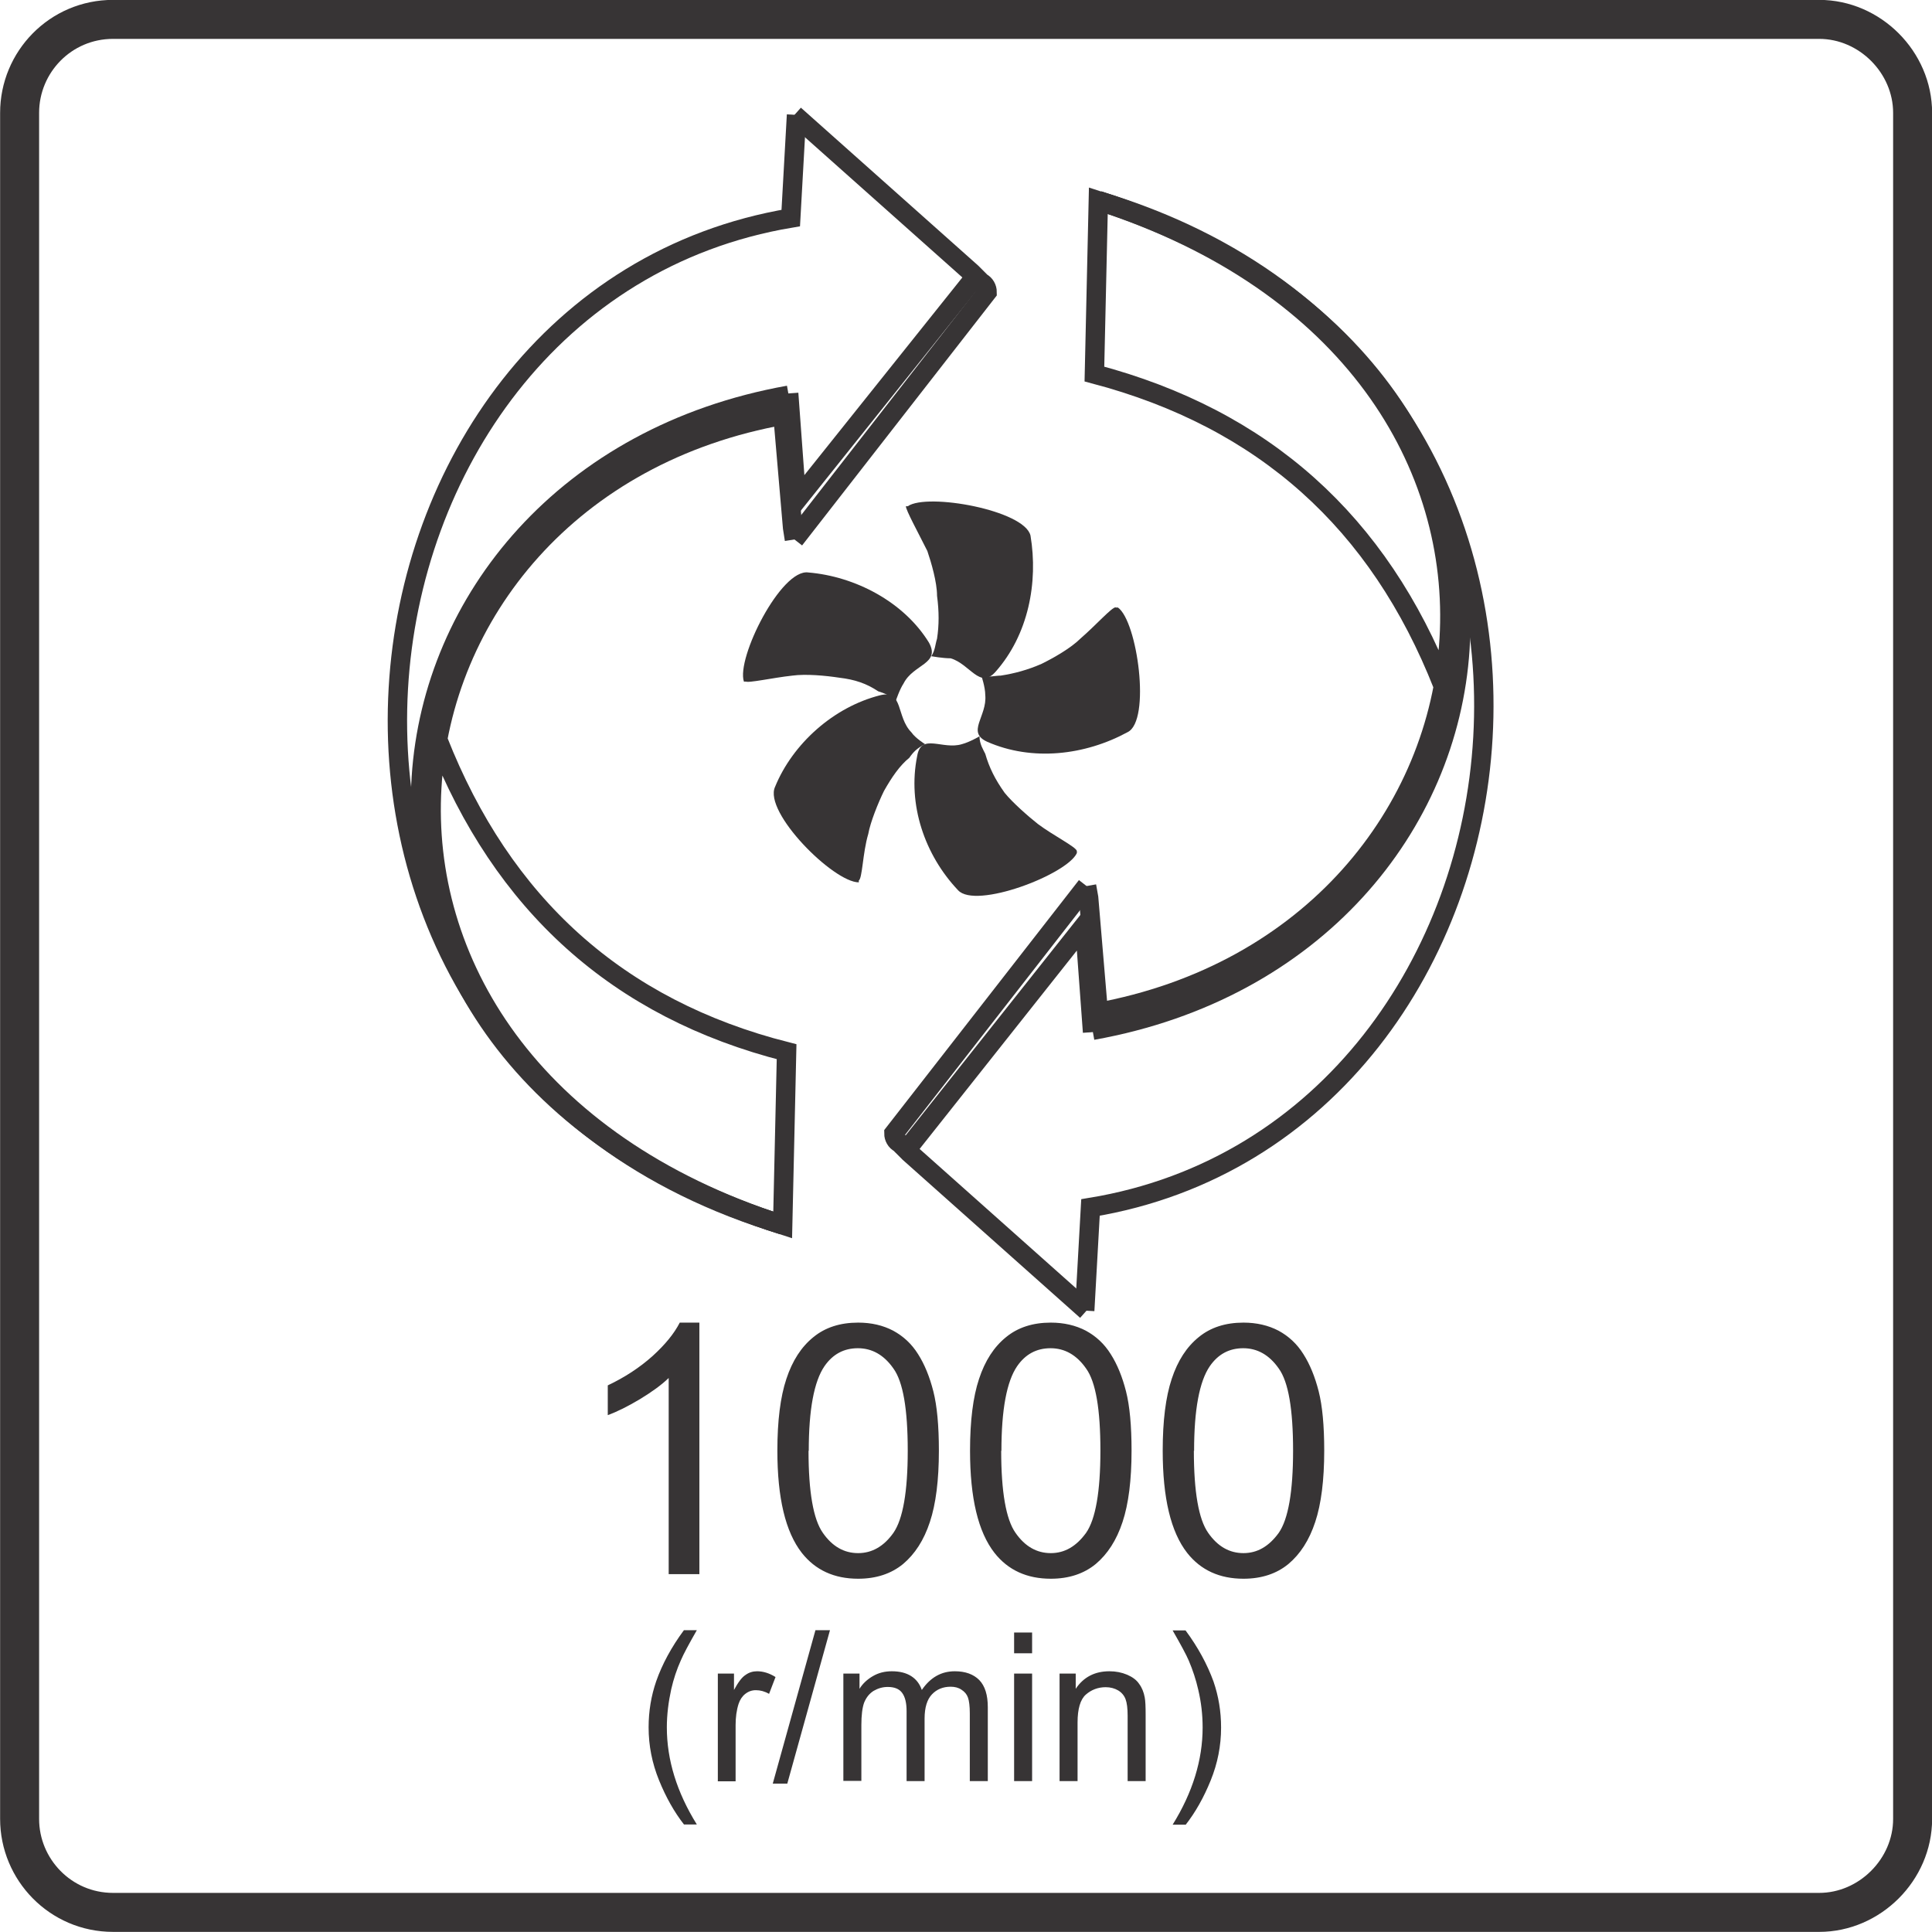
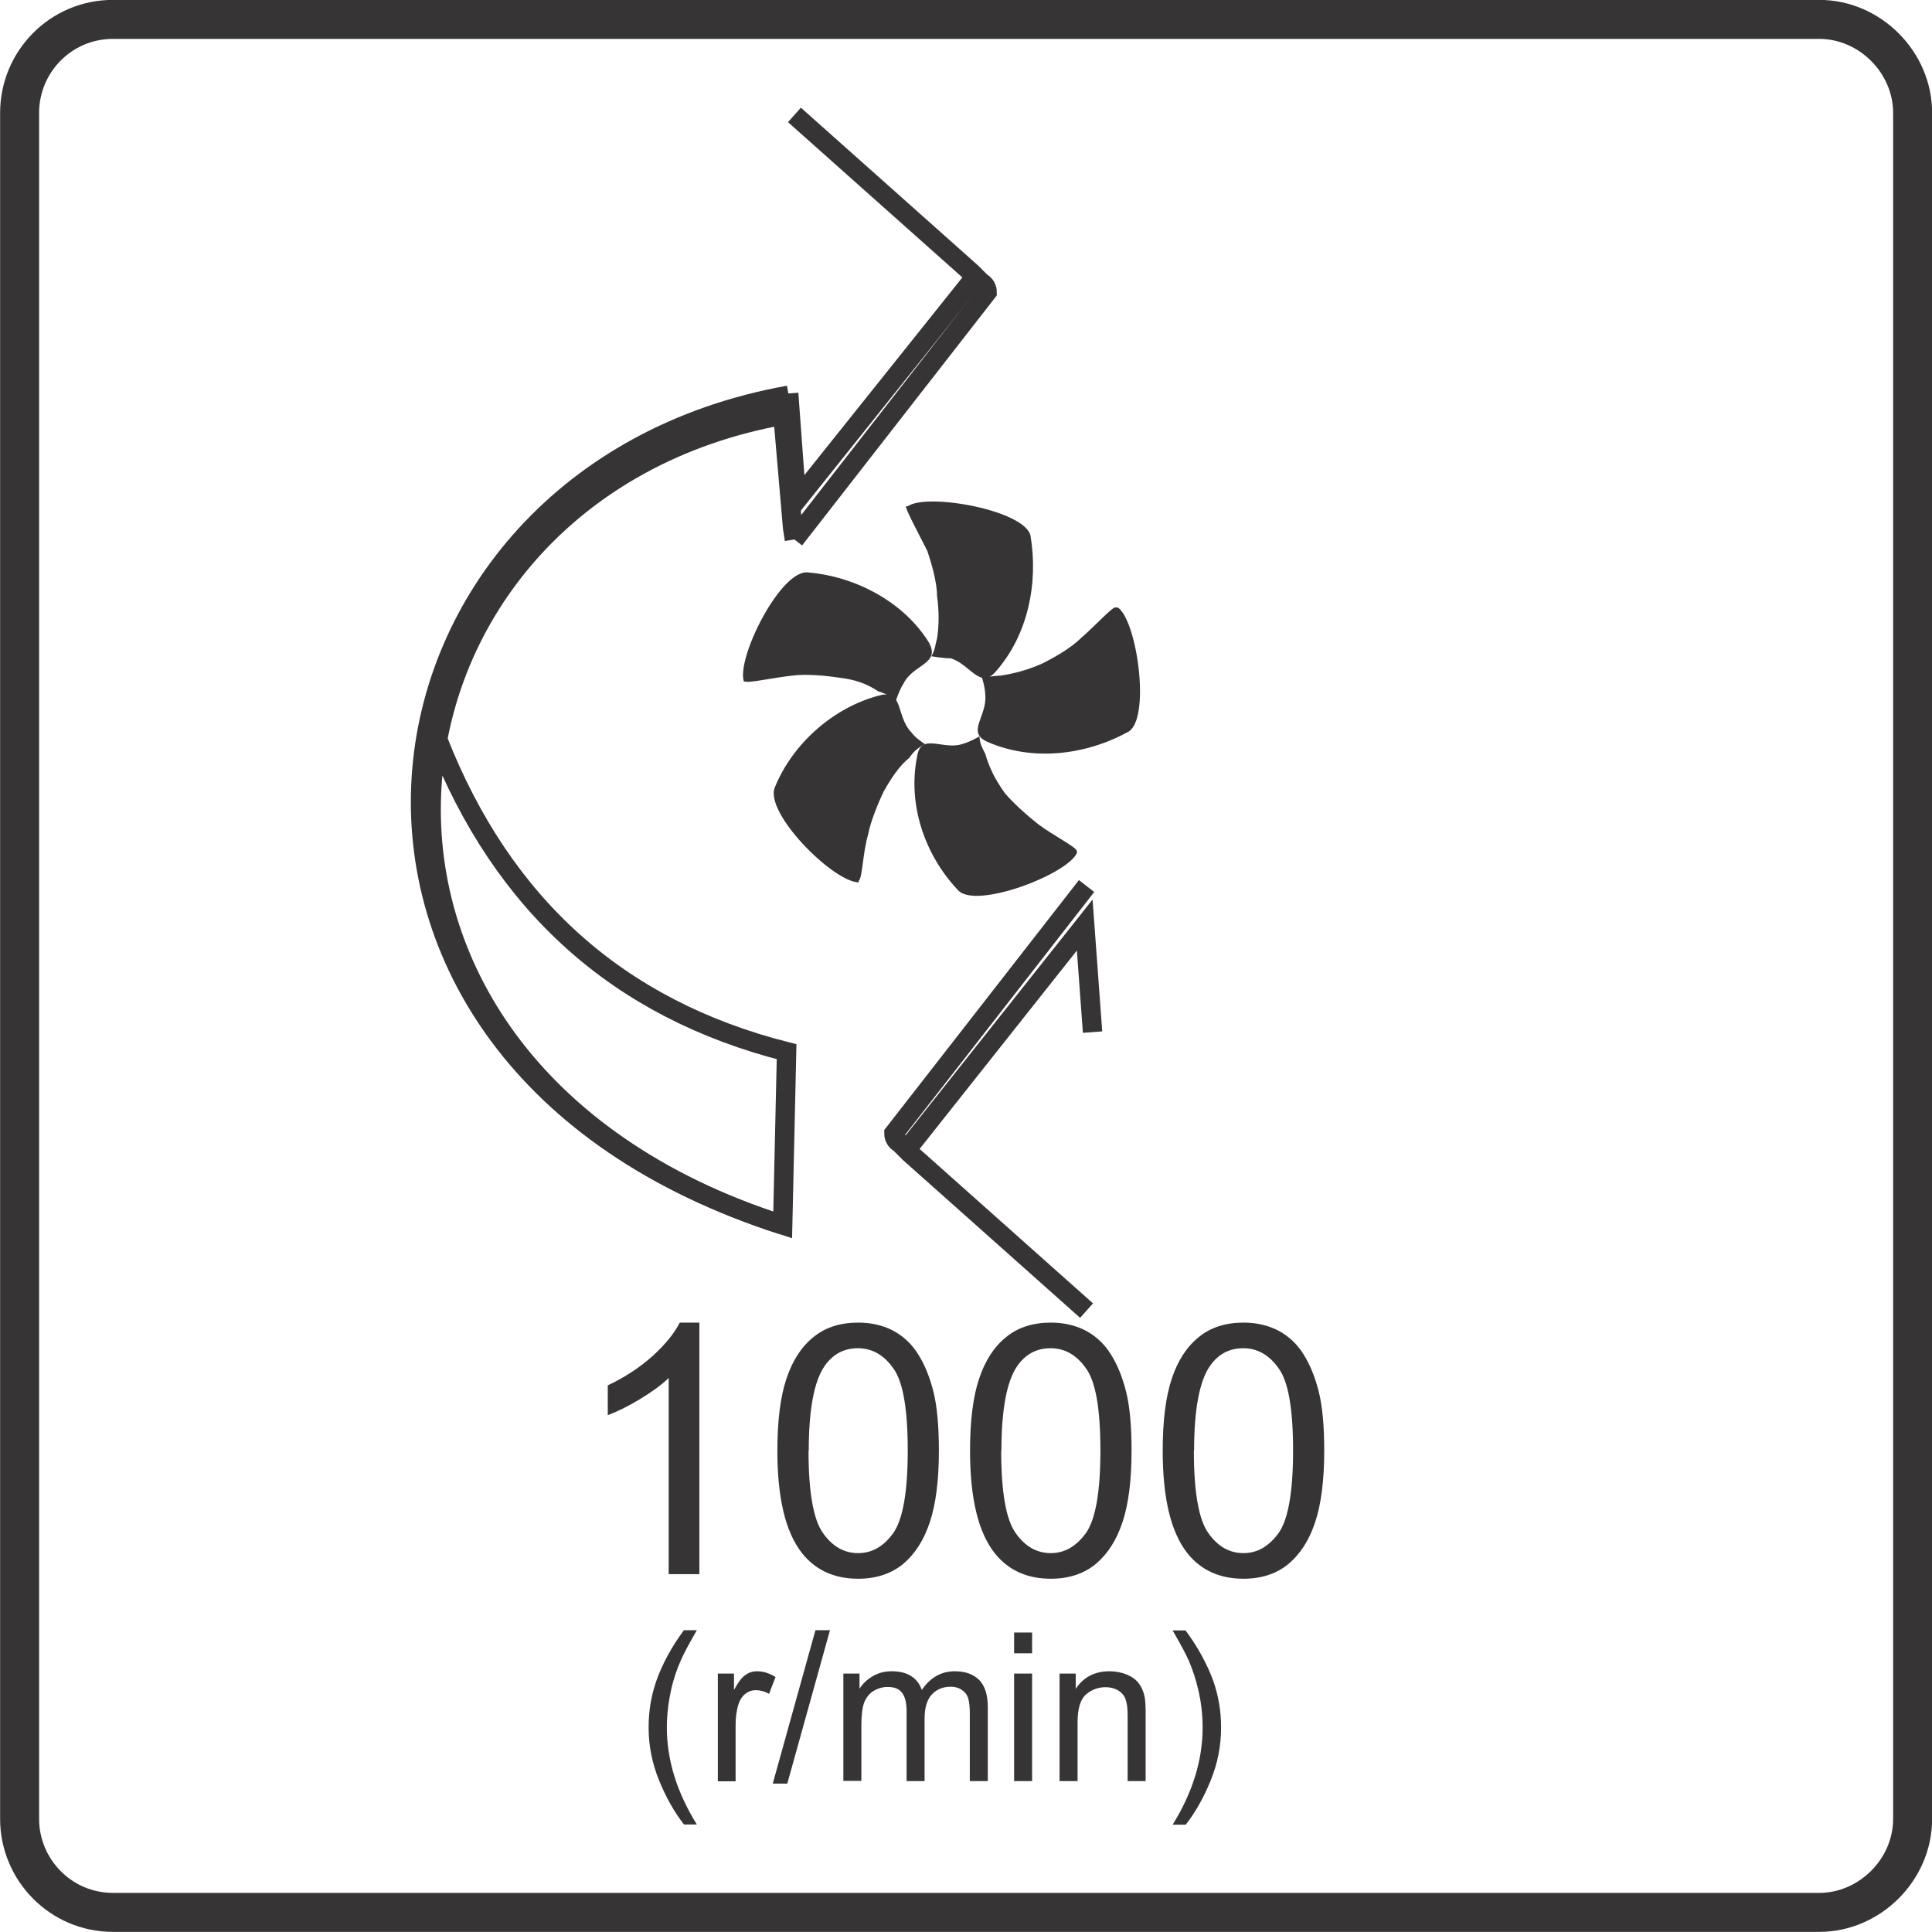
<svg xmlns="http://www.w3.org/2000/svg" xml:space="preserve" width="9.92mm" height="9.92mm" version="1.1" style="shape-rendering:geometricPrecision; text-rendering:geometricPrecision; image-rendering:optimizeQuality; fill-rule:evenodd; clip-rule:evenodd" viewBox="0 0 83.73 83.73">
  <defs>
    <style type="text/css">
   
    .str0 {stroke:#373435;stroke-width:1.69;stroke-miterlimit:22.926}
    .str1 {stroke:#373435;stroke-width:0.84;stroke-miterlimit:22.926}
    .fil0 {fill:none}
    .fil2 {fill:#373435}
    .fil1 {fill:#373435;fill-rule:nonzero}
   
  </style>
  </defs>
  <g id="Layer_x0020_1">
    <g id="_2397052208320">
      <path class="fil0 str0" d="M4.9 0.84l73.94 0c2.2,0 4.05,1.86 4.05,4.05l0 73.94c0,2.2 -1.86,4.05 -4.05,4.05l-73.94 0c-2.28,0 -4.05,-1.86 -4.05,-4.05l0 -73.94c0,-2.2 1.77,-4.05 4.05,-4.05z" />
      <path class="fil1" d="M30.3 68.22l-1.32 0 0 -8.5c-0.32,0.31 -0.74,0.61 -1.25,0.92 -0.52,0.31 -0.98,0.54 -1.39,0.69l0 -1.29c0.74,-0.35 1.38,-0.77 1.94,-1.27 0.55,-0.5 0.94,-0.98 1.18,-1.45l0.85 0 0 10.91zm3.39 -5.36c0,-1.28 0.13,-2.32 0.39,-3.1 0.26,-0.79 0.65,-1.39 1.17,-1.81 0.51,-0.42 1.16,-0.63 1.94,-0.63 0.58,0 1.08,0.12 1.52,0.35 0.44,0.24 0.8,0.57 1.08,1.02 0.28,0.44 0.5,0.98 0.66,1.61 0.16,0.63 0.24,1.49 0.24,2.57 0,1.27 -0.13,2.31 -0.39,3.09 -0.26,0.79 -0.65,1.39 -1.16,1.82 -0.51,0.42 -1.16,0.64 -1.95,0.64 -1.03,0 -1.85,-0.37 -2.44,-1.12 -0.71,-0.91 -1.06,-2.38 -1.06,-4.43zm1.35 0.01c0,1.79 0.21,2.98 0.62,3.56 0.41,0.59 0.92,0.88 1.53,0.88 0.61,0 1.12,-0.3 1.53,-0.88 0.41,-0.59 0.62,-1.78 0.62,-3.56 0,-1.79 -0.2,-2.98 -0.62,-3.56 -0.41,-0.59 -0.93,-0.88 -1.54,-0.88 -0.61,0 -1.09,0.26 -1.45,0.78 -0.45,0.66 -0.68,1.88 -0.68,3.67zm7 -0.01c0,-1.28 0.13,-2.32 0.39,-3.1 0.26,-0.79 0.65,-1.39 1.17,-1.81 0.51,-0.42 1.16,-0.63 1.94,-0.63 0.57,0 1.08,0.12 1.52,0.35 0.44,0.24 0.8,0.57 1.08,1.02 0.28,0.44 0.5,0.98 0.66,1.61 0.16,0.63 0.24,1.49 0.24,2.57 0,1.27 -0.13,2.31 -0.39,3.09 -0.26,0.79 -0.65,1.39 -1.16,1.82 -0.51,0.42 -1.16,0.64 -1.95,0.64 -1.03,0 -1.85,-0.37 -2.44,-1.12 -0.71,-0.91 -1.06,-2.38 -1.06,-4.43zm1.35 0.01c0,1.79 0.21,2.98 0.62,3.56 0.41,0.59 0.92,0.88 1.53,0.88 0.61,0 1.11,-0.3 1.53,-0.88 0.41,-0.59 0.62,-1.78 0.62,-3.56 0,-1.79 -0.2,-2.98 -0.62,-3.56 -0.41,-0.59 -0.93,-0.88 -1.54,-0.88 -0.61,0 -1.09,0.26 -1.45,0.78 -0.45,0.66 -0.68,1.88 -0.68,3.67zm7 -0.01c0,-1.28 0.13,-2.32 0.39,-3.1 0.26,-0.79 0.65,-1.39 1.17,-1.81 0.51,-0.42 1.16,-0.63 1.94,-0.63 0.57,0 1.08,0.12 1.52,0.35 0.44,0.24 0.8,0.57 1.08,1.02 0.28,0.44 0.5,0.98 0.66,1.61 0.16,0.63 0.24,1.49 0.24,2.57 0,1.27 -0.13,2.31 -0.39,3.09 -0.26,0.79 -0.65,1.39 -1.16,1.82 -0.51,0.42 -1.16,0.64 -1.95,0.64 -1.03,0 -1.85,-0.37 -2.44,-1.12 -0.71,-0.91 -1.06,-2.38 -1.06,-4.43zm1.35 0.01c0,1.79 0.21,2.98 0.62,3.56 0.41,0.59 0.92,0.88 1.53,0.88 0.61,0 1.11,-0.3 1.53,-0.88 0.41,-0.59 0.62,-1.78 0.62,-3.56 0,-1.79 -0.2,-2.98 -0.62,-3.56 -0.41,-0.59 -0.93,-0.88 -1.54,-0.88 -0.61,0 -1.09,0.26 -1.45,0.78 -0.45,0.66 -0.68,1.88 -0.68,3.67z" />
      <path class="fil2" d="M39.25 21.94c0,0 0,0 0.09,0 0.84,-0.59 5.06,0.17 5.32,1.27 0.34,2.03 -0.09,4.3 -1.52,5.91 -0.68,0.76 -1.1,-0.34 -1.94,-0.59 -0.34,0 -0.84,-0.09 -0.84,-0.09 0.17,-0.25 0.17,-0.51 0.25,-0.76 0.09,-0.59 0.09,-1.18 0,-1.86 0,-0.59 -0.25,-1.44 -0.42,-1.94 -0.42,-0.84 -0.93,-1.77 -0.93,-1.94l-0 0z" />
      <path class="fil2" d="M48.36 26.33c0,0 0.09,0 0.09,0 0.84,0.59 1.44,4.9 0.42,5.4 -1.86,1.01 -4.14,1.27 -6.08,0.42 -0.93,-0.42 0,-1.1 -0.09,-2.03 0,-0.34 -0.17,-0.84 -0.17,-0.84 0.34,0.09 0.59,0 0.84,0 0.59,-0.09 1.18,-0.25 1.77,-0.51 0.51,-0.25 1.27,-0.68 1.69,-1.1 0.68,-0.59 1.35,-1.35 1.52,-1.35l0 0z" />
      <path class="fil2" d="M46.67 36.88c0,0 0,0.09 0,0.09 -0.42,0.93 -4.39,2.45 -5.15,1.61 -1.44,-1.52 -2.2,-3.71 -1.77,-5.82 0.17,-1.01 1.1,-0.25 1.94,-0.51 0.34,-0.09 0.76,-0.34 0.76,-0.34 0,0.34 0.17,0.59 0.25,0.76 0.17,0.59 0.42,1.1 0.84,1.69 0.34,0.42 1.01,1.01 1.44,1.35 0.68,0.51 1.69,1.01 1.69,1.18l-0 -0z" />
      <path class="fil2" d="M37.22 38.15c0,0 0,0.09 0,0.09 -1.1,0 -4.14,-3.04 -3.63,-4.14 0.76,-1.86 2.53,-3.46 4.56,-3.97 1.01,-0.25 0.68,0.93 1.35,1.61 0.17,0.25 0.59,0.51 0.59,0.51 -0.34,0.17 -0.51,0.34 -0.68,0.59 -0.42,0.34 -0.76,0.84 -1.1,1.44 -0.25,0.51 -0.59,1.35 -0.68,1.86 -0.25,0.84 -0.25,1.94 -0.42,2.03l-0 -0z" />
      <path class="fil2" d="M32.33 29.54c0,0 -0.09,0 -0.09,0 -0.34,-1.01 1.61,-4.9 2.79,-4.73 2.03,0.17 4.14,1.27 5.23,3.04 0.51,0.93 -0.68,0.93 -1.1,1.77 -0.17,0.25 -0.34,0.76 -0.34,0.76 -0.25,-0.25 -0.51,-0.34 -0.76,-0.42 -0.51,-0.34 -1.01,-0.51 -1.69,-0.59 -0.59,-0.09 -1.44,-0.17 -2.03,-0.09 -0.84,0.09 -1.94,0.34 -2.03,0.25l-0 0z" />
      <path class="fil0 str1" d="M34.18 17.13c-19.33,3.46 -23.04,28.7 -0.25,35.96" />
      <path class="fil0 str1" d="M34.01 17.98c-18.65,3.29 -22.11,28.02 -0.09,35.11l0.17 -7.51c-7.34,-1.86 -12.32,-6.41 -15.11,-13.5" />
      <polyline class="fil0 str1" points="34.18,17.05 34.52,21.69 42.28,11.98 " />
      <polyline class="fil0 str1" points="33.93,17.98 34.35,22.87 34.43,23.38 " />
      <path class="fil0 str1" d="M34.43 23.38l8.35 -10.72c0,-0.17 -0.09,-0.34 -0.25,-0.42l-0.42 -0.42 -7.68 -6.84" />
-       <path class="fil0 str1" d="M34.52 4.98l-0.25 4.47c-20.6,3.46 -24.64,36.38 -0.34,43.63" />
-       <path class="fil0 str1" d="M47.35 44.65c19.33,-3.46 23.04,-28.61 0.25,-35.96" />
-       <path class="fil0 str1" d="M47.51 43.89c18.65,-3.38 22.11,-28.11 0.09,-35.19l-0.17 7.51c7.34,1.94 12.32,6.41 15.11,13.5" />
      <polyline class="fil0 str1" points="47.35,44.73 47.01,40.09 39.25,49.88 " />
-       <polyline class="fil0 str1" points="47.6,43.89 47.18,38.91 47.09,38.4 " />
      <path class="fil0 str1" d="M47.09 38.4l-8.35 10.72c0,0.17 0.09,0.34 0.25,0.42l0.42 0.42 7.68 6.84" />
-       <path class="fil0 str1" d="M47.01 56.8l0.25 -4.47c20.6,-3.38 24.64,-36.38 0.34,-43.63" />
      <path class="fil1" d="M29.65 79.08c-0.43,-0.55 -0.79,-1.19 -1.09,-1.93 -0.3,-0.74 -0.45,-1.5 -0.45,-2.29 0,-0.7 0.11,-1.36 0.33,-2 0.26,-0.74 0.66,-1.48 1.2,-2.21l0.56 0c-0.35,0.61 -0.58,1.04 -0.69,1.3 -0.18,0.4 -0.32,0.82 -0.42,1.26 -0.12,0.55 -0.19,1.1 -0.19,1.65 0,1.41 0.43,2.81 1.3,4.21l-0.56 0zm1.46 -1.89l0 -4.66 0.7 0 0 0.71c0.18,-0.33 0.34,-0.55 0.5,-0.65 0.15,-0.11 0.32,-0.16 0.5,-0.16 0.26,0 0.53,0.08 0.8,0.25l-0.28 0.73c-0.19,-0.11 -0.38,-0.16 -0.57,-0.16 -0.17,0 -0.32,0.05 -0.46,0.16 -0.13,0.1 -0.23,0.25 -0.29,0.43 -0.09,0.28 -0.13,0.59 -0.13,0.92l0 2.44 -0.78 0zm2.38 0.11l1.85 -6.65 0.63 0 -1.85 6.65 -0.63 0zm3.06 -0.11l0 -4.66 0.7 0 0 0.66c0.14,-0.23 0.34,-0.41 0.58,-0.55 0.24,-0.14 0.51,-0.21 0.82,-0.21 0.34,0 0.62,0.07 0.84,0.21 0.22,0.14 0.37,0.34 0.46,0.6 0.37,-0.54 0.84,-0.81 1.43,-0.81 0.46,0 0.81,0.13 1.06,0.38 0.25,0.26 0.37,0.65 0.37,1.18l0 3.2 -0.78 0 0 -2.94c0,-0.31 -0.03,-0.54 -0.08,-0.68 -0.05,-0.14 -0.14,-0.25 -0.28,-0.34 -0.13,-0.09 -0.29,-0.13 -0.47,-0.13 -0.33,0 -0.6,0.11 -0.81,0.33 -0.21,0.22 -0.32,0.57 -0.32,1.05l0 2.71 -0.78 0 0 -3.03c0,-0.35 -0.06,-0.61 -0.19,-0.79 -0.13,-0.18 -0.34,-0.26 -0.63,-0.26 -0.22,0 -0.42,0.06 -0.61,0.17 -0.19,0.12 -0.32,0.29 -0.41,0.51 -0.08,0.22 -0.12,0.55 -0.12,0.97l0 2.42 -0.78 0zm7.4 -5.54l0 -0.9 0.78 0 0 0.9 -0.78 0zm0 5.54l0 -4.66 0.78 0 0 4.66 -0.78 0zm1.97 0l0 -4.66 0.7 0 0 0.66c0.34,-0.51 0.83,-0.76 1.46,-0.76 0.28,0 0.53,0.05 0.77,0.15 0.23,0.1 0.41,0.23 0.52,0.4 0.12,0.16 0.2,0.36 0.24,0.58 0.03,0.15 0.04,0.4 0.04,0.77l0 2.86 -0.78 0 0 -2.83c0,-0.32 -0.03,-0.56 -0.09,-0.72 -0.06,-0.16 -0.17,-0.29 -0.32,-0.38 -0.15,-0.09 -0.34,-0.14 -0.54,-0.14 -0.33,0 -0.62,0.11 -0.86,0.32 -0.24,0.21 -0.36,0.62 -0.36,1.21l0 2.54 -0.78 0zm5.46 1.89l-0.56 0c0.87,-1.4 1.3,-2.81 1.3,-4.21 0,-0.55 -0.06,-1.09 -0.19,-1.64 -0.1,-0.44 -0.24,-0.86 -0.41,-1.26 -0.11,-0.26 -0.35,-0.7 -0.7,-1.31l0.56 0c0.54,0.73 0.94,1.47 1.21,2.21 0.22,0.64 0.33,1.3 0.33,2 0,0.79 -0.15,1.55 -0.45,2.29 -0.3,0.74 -0.66,1.38 -1.09,1.93z" />
    </g>
  </g>
</svg>